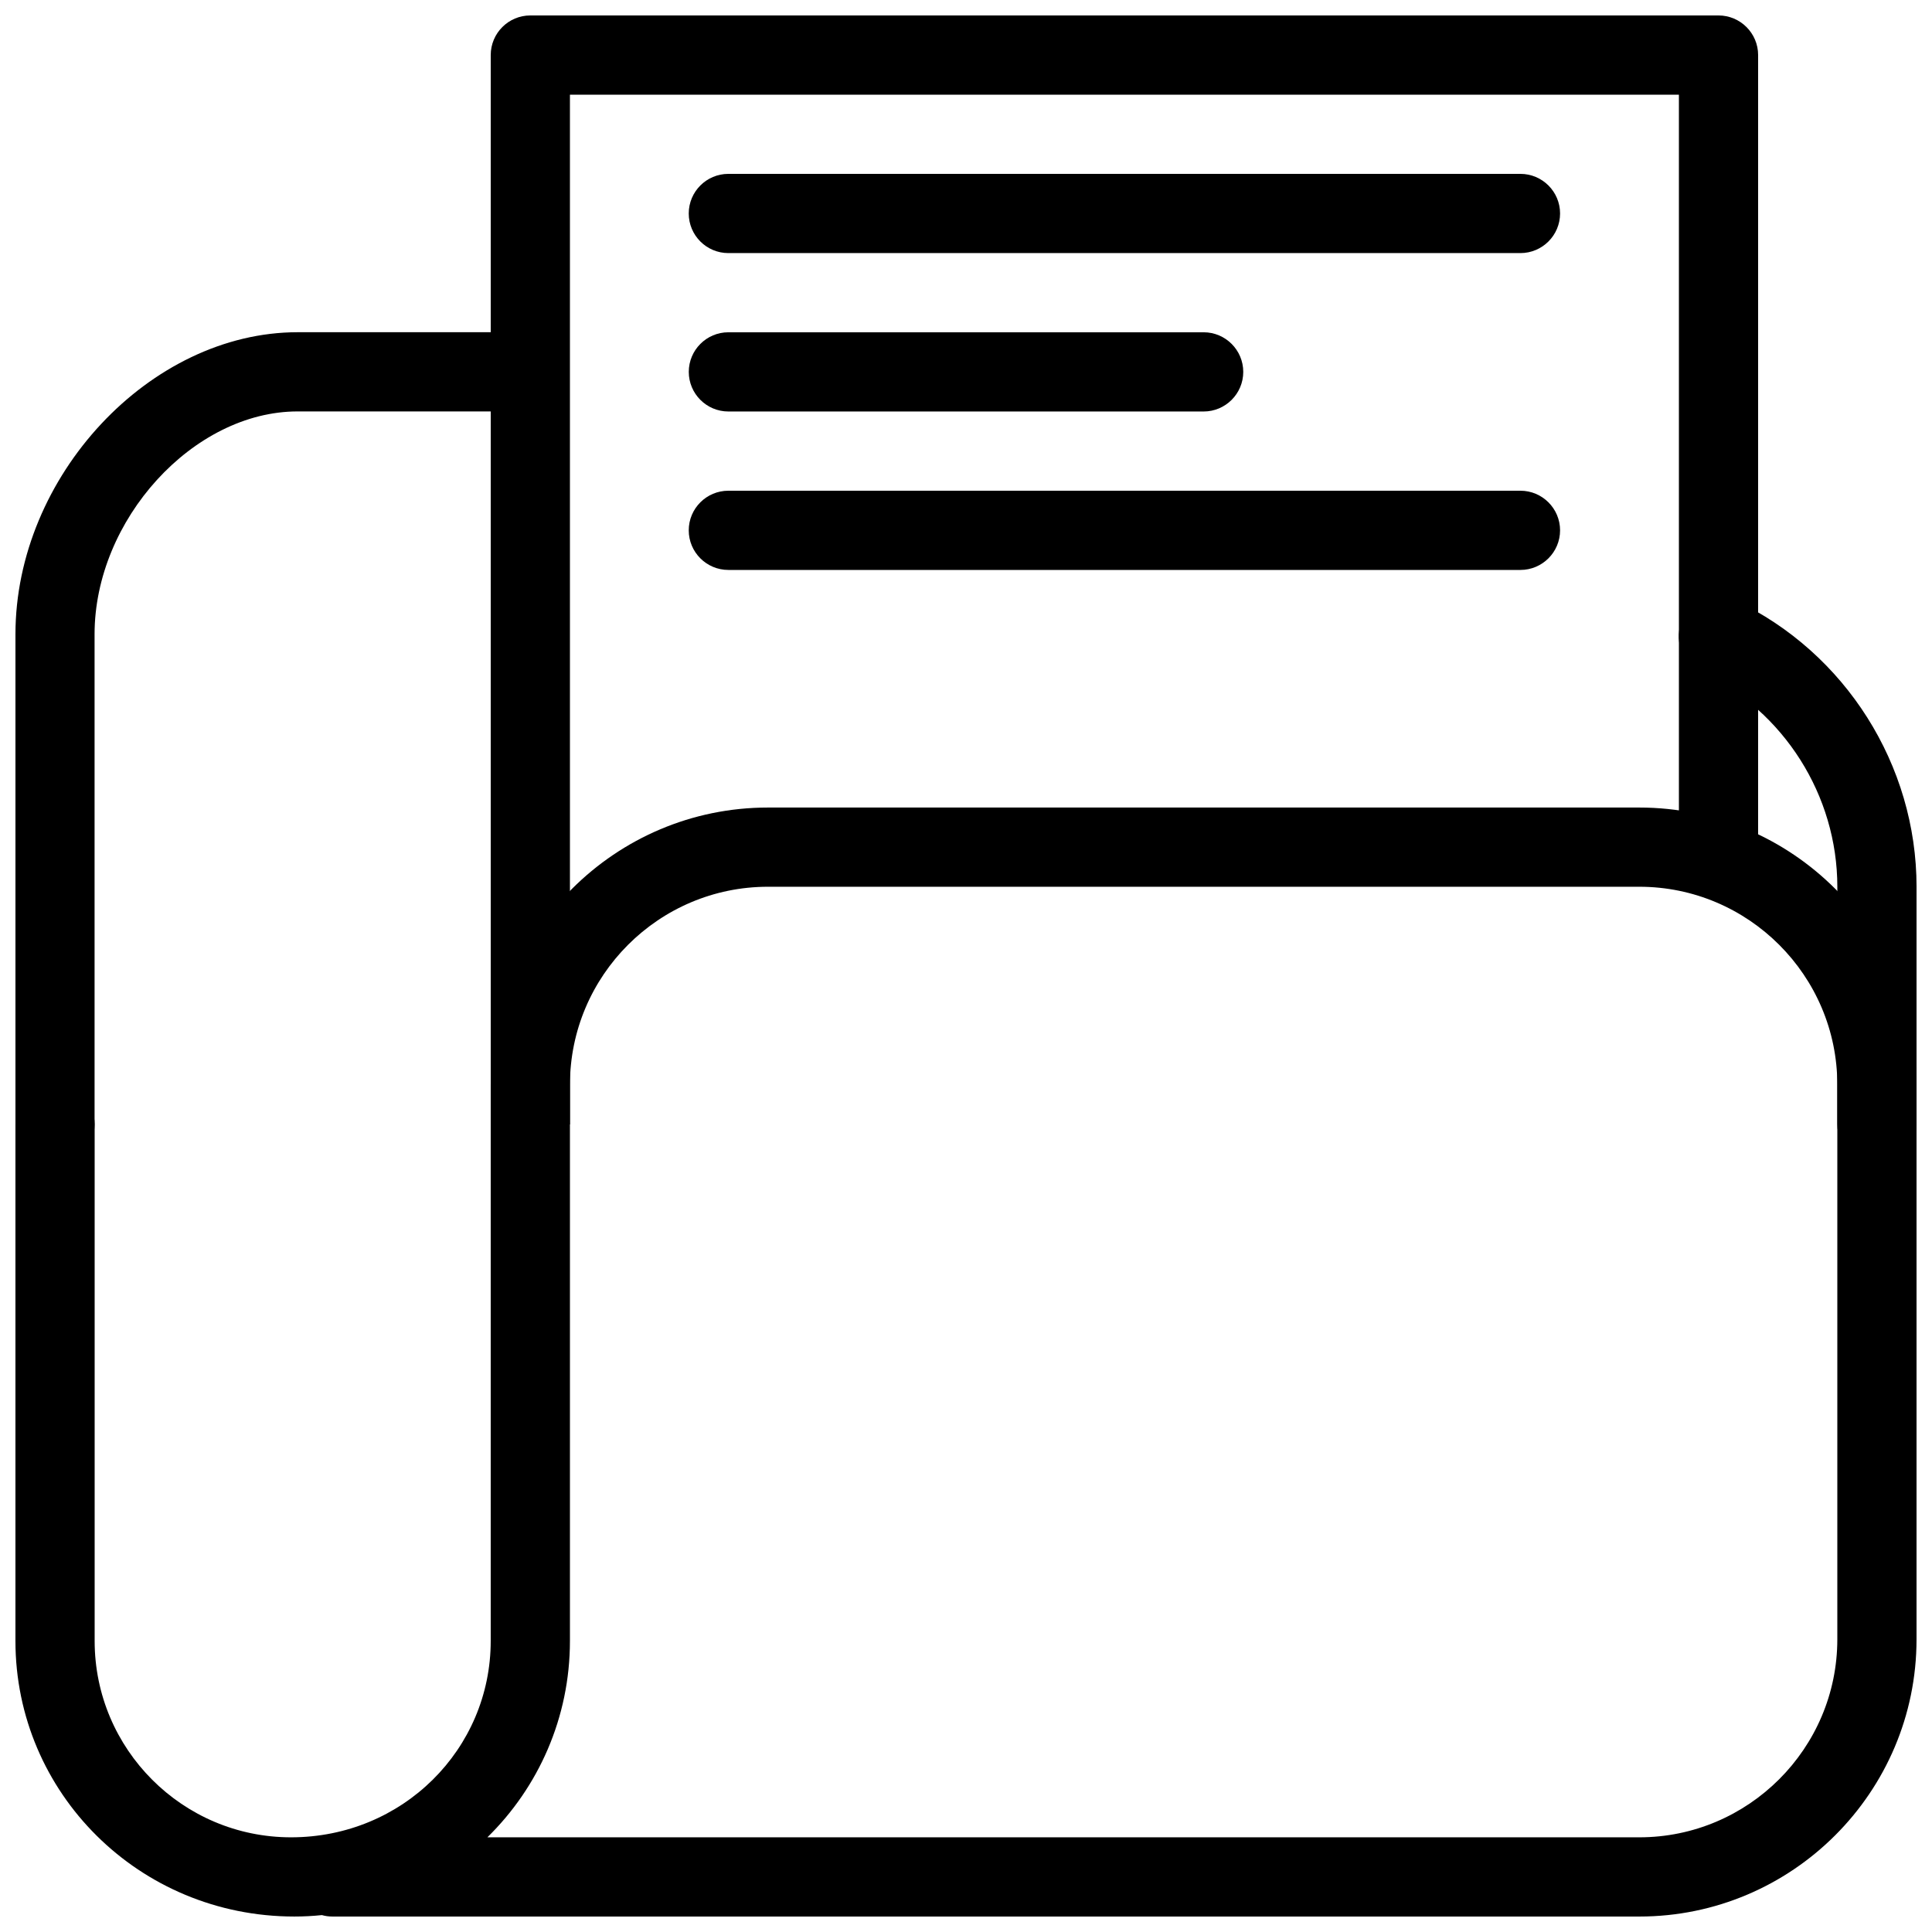
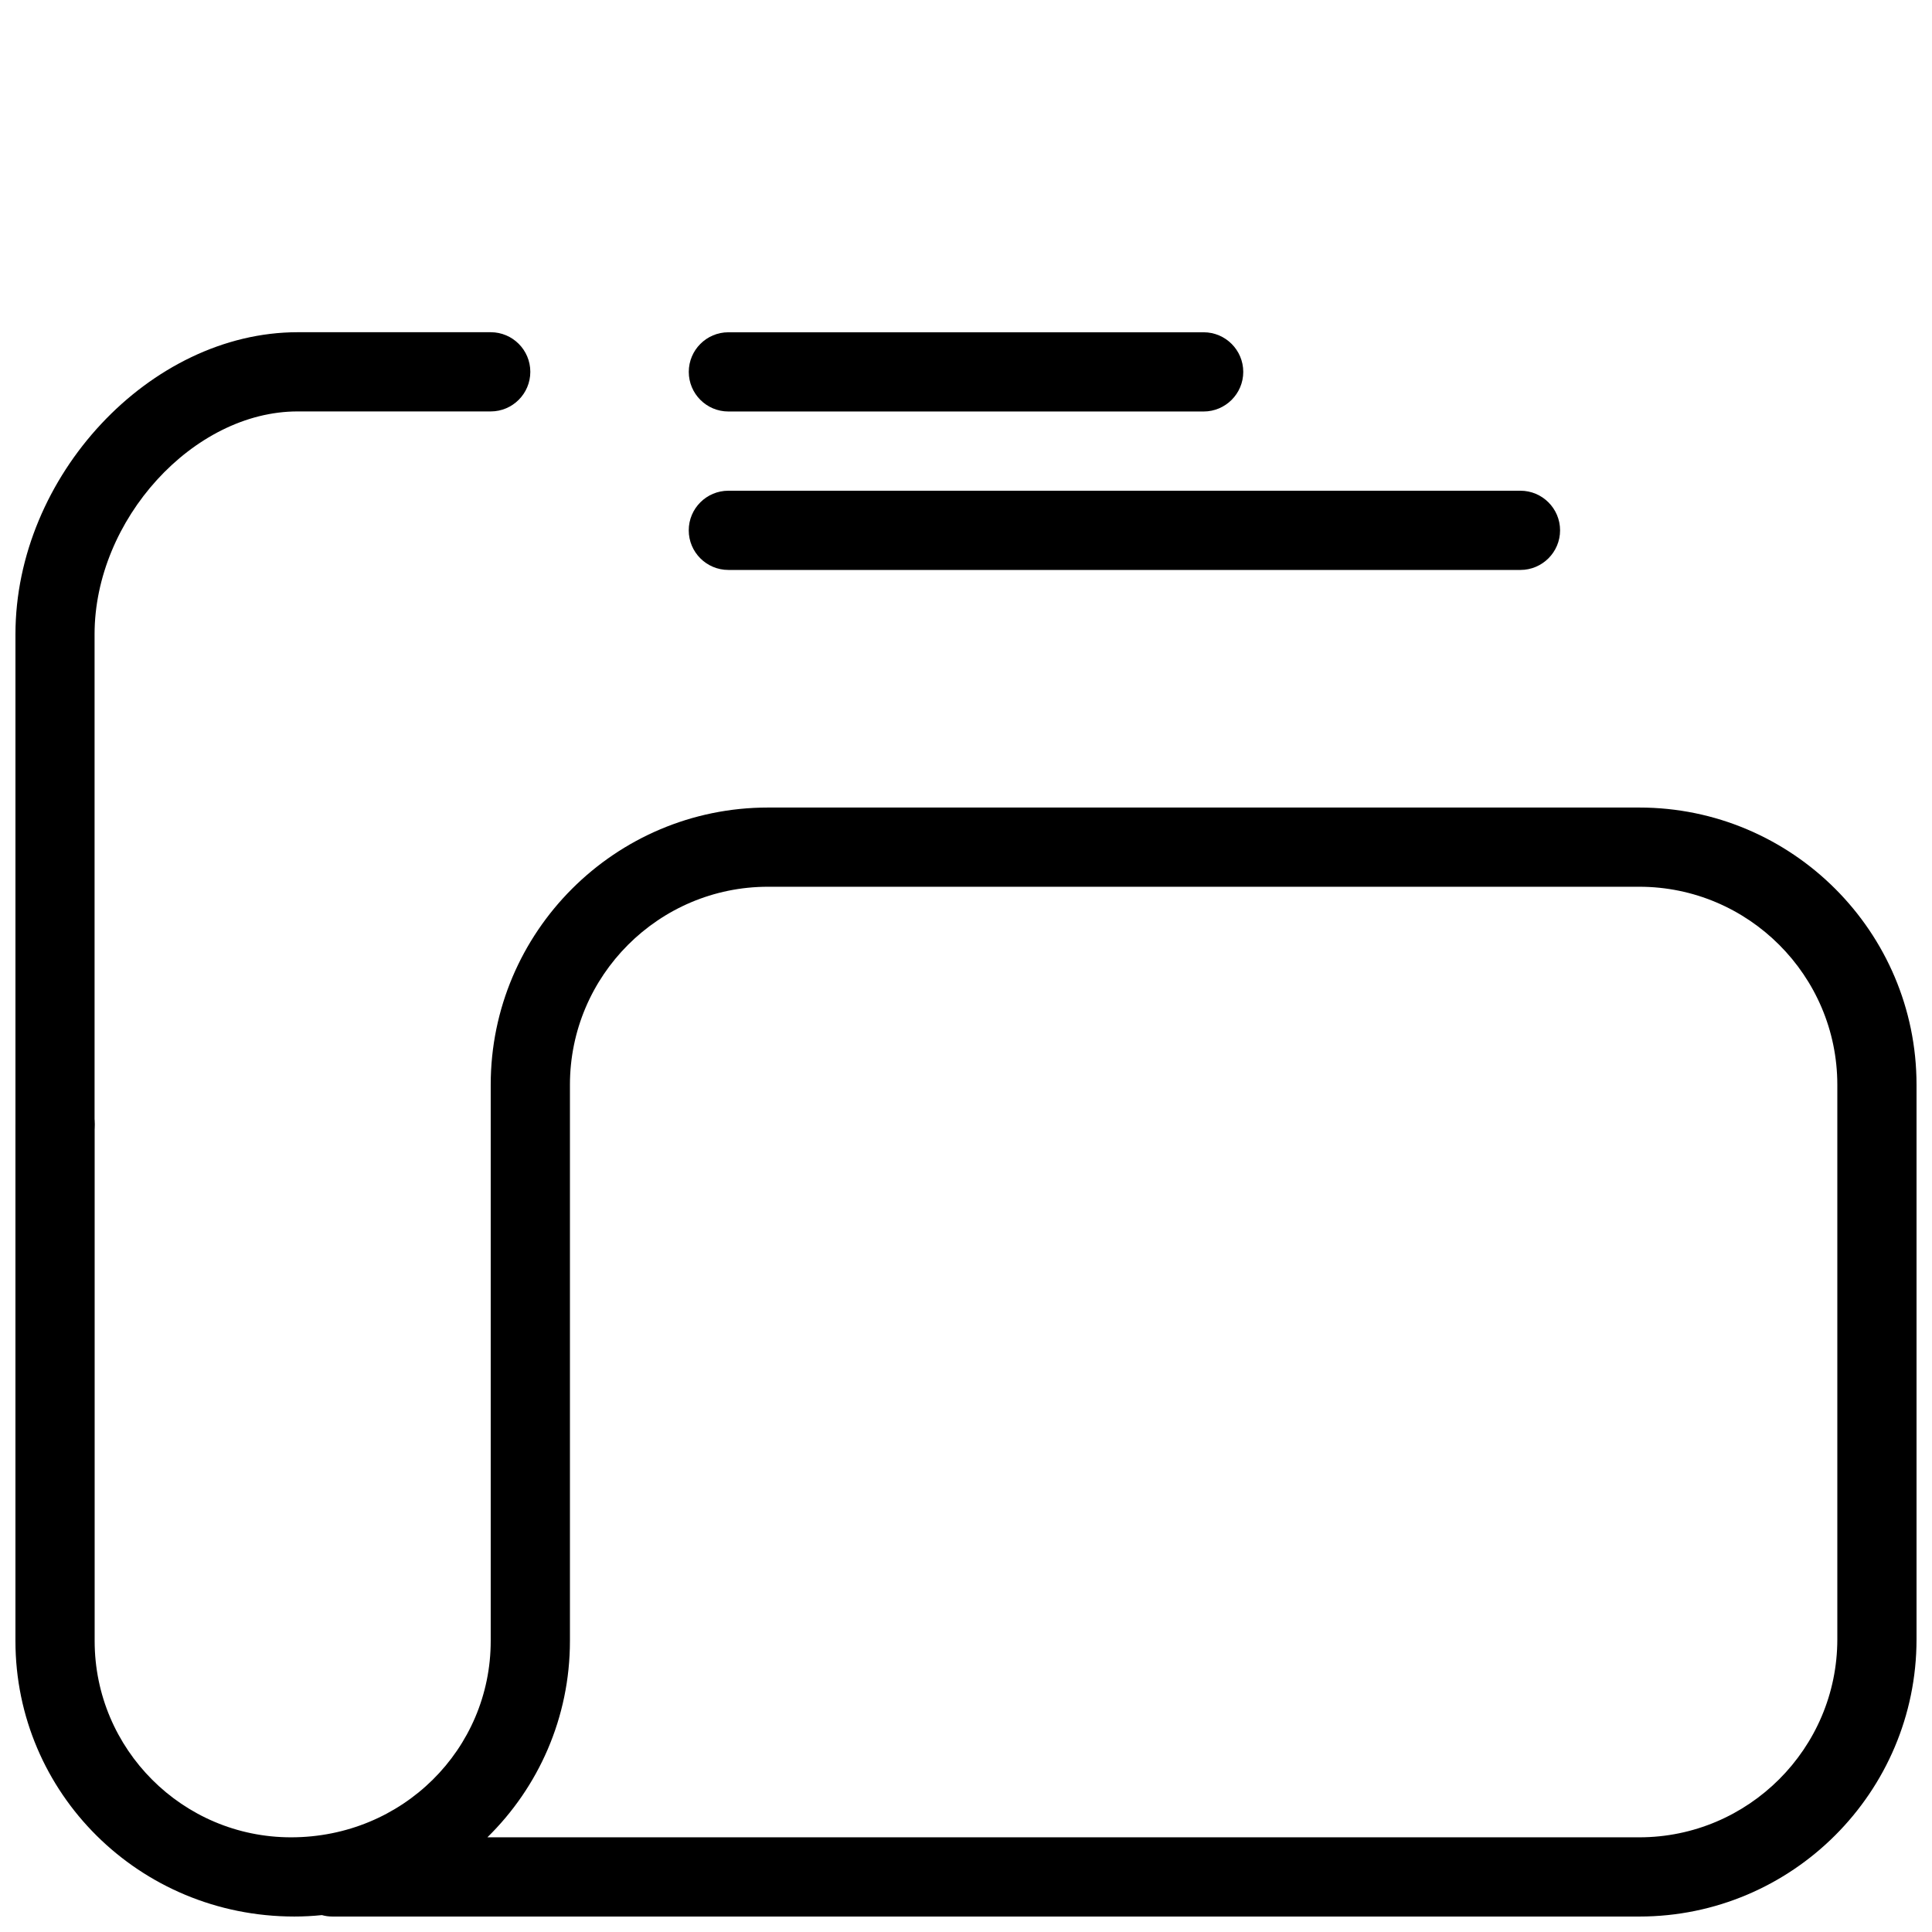
<svg xmlns="http://www.w3.org/2000/svg" width="800px" height="800px" version="1.1" viewBox="144 144 512 512">
  <defs>
    <clipPath id="d">
-       <path d="m274 148.09h336v293.91h-336z" />
-     </clipPath>
+       </clipPath>
    <clipPath id="c">
      <path d="m148.09 232h136.91v221h-136.91z" />
    </clipPath>
    <clipPath id="b">
      <path d="m588 302h63.902v151h-63.902z" />
    </clipPath>
    <clipPath id="a">
      <path d="m148.09 358h503.81v293.9h-503.81z" />
    </clipPath>
  </defs>
  <g clip-path="url(#d)">
-     <path d="m295.04 441.98h-20.992v-283.39c0-5.793 4.703-10.496 10.496-10.496h314.88c5.773 0 10.496 4.703 10.496 10.496v220.42h-20.992v-209.92h-293.89z" />
-   </g>
-   <path d="m546.94 211.07h-209.92c-5.793 0-10.496-4.703-10.496-10.496s4.703-10.496 10.496-10.496h209.92c5.773 0 10.496 4.703 10.496 10.496s-4.723 10.496-10.496 10.496z" />
+     </g>
  <path d="m546.94 295.04h-209.92c-5.793 0-10.496-4.703-10.496-10.496s4.703-10.496 10.496-10.496h209.92c5.773 0 10.496 4.703 10.496 10.496s-4.723 10.496-10.496 10.496z" />
  <path d="m462.98 253.05h-125.95c-5.793 0-10.496-4.703-10.496-10.496 0-5.793 4.703-10.496 10.496-10.496h125.95c5.773 0 10.496 4.703 10.496 10.496 0 5.793-4.723 10.496-10.496 10.496z" />
  <g clip-path="url(#c)">
    <path d="m158.59 452.48c-5.793 0-10.496-4.723-10.496-10.496v-129.9c0-41.879 35.645-80.043 74.793-80.043h51.156c5.793 0 10.496 4.703 10.496 10.496 0 5.793-4.703 10.496-10.496 10.496h-51.18c-27.648 0-53.801 28.695-53.801 59.051v129.9c0.02 5.773-4.703 10.496-10.477 10.496z" />
  </g>
  <g clip-path="url(#b)">
-     <path d="m641.41 452.48c-5.793 0-10.496-4.723-10.496-10.496v-62.977c0-24.203-14.148-46.559-36.043-56.93-5.246-2.477-7.453-8.754-4.953-13.98 2.457-5.227 8.734-7.453 13.98-4.977 29.18 13.832 48.008 43.621 48.008 75.906v62.977c0 5.75-4.723 10.477-10.496 10.477z" />
-   </g>
+     </g>
  <g clip-path="url(#a)">
    <path d="m578.43 651.9h-346.37c-0.945 0-1.867-0.125-2.75-0.379-2.414 0.25-4.828 0.379-7.305 0.379-41.145 0-73.914-32.77-73.914-73.031v-136.89c0-5.773 4.703-10.496 10.496-10.496 5.793 0 10.496 4.723 10.496 10.496v136.89c0 28.695 23.32 52.039 52.039 52.039 29.578 0 52.922-23.344 52.922-52.039v-147.39c0-40.516 32.957-73.473 73.473-73.473h230.91c40.516 0 73.473 32.957 73.473 73.473v146.95c0 40.516-32.957 73.473-73.473 73.473zm-305.27-20.992h305.27c28.906 0 52.48-23.555 52.48-52.48v-146.95c0-28.926-23.574-52.48-52.48-52.48h-230.91c-28.926 0-52.48 23.555-52.48 52.48v147.39c0 20.34-8.355 38.793-21.875 52.039z" />
  </g>
</svg>